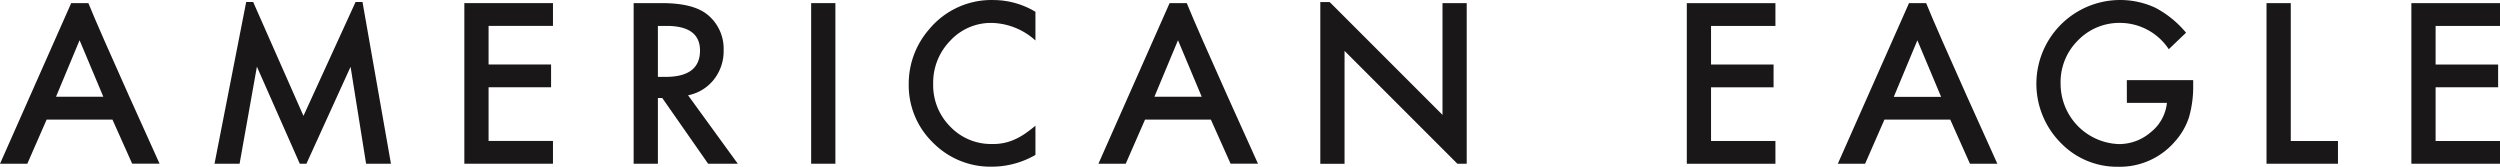
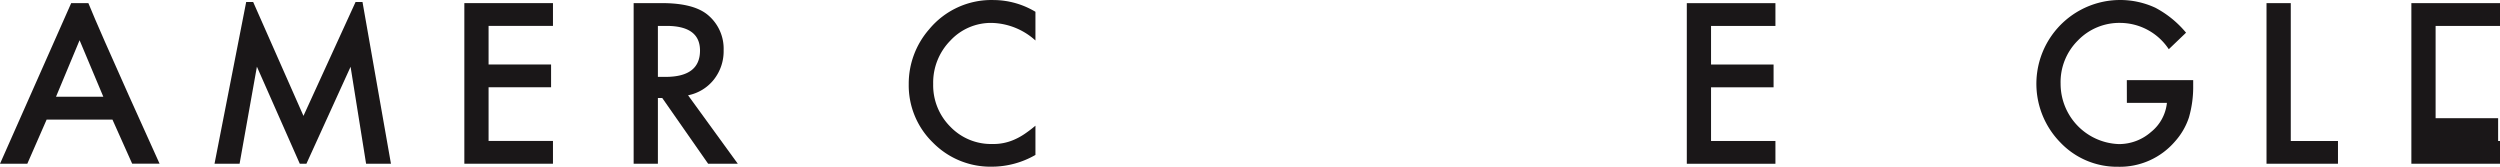
<svg xmlns="http://www.w3.org/2000/svg" width="250.618" height="16.719" viewBox="0 0 250.618 16.719">
  <g id="Grupo_176" data-name="Grupo 176" transform="translate(-255.212 -323.018)">
    <path id="Trazado_402" data-name="Trazado 402" d="M266.486,335.508h-6.6l-1.935,4.421h-2.737l7.135-16.1,1.721,0c1.3,3.245,7.137,16.094,7.137,16.094h-2.747m-2.89-6.706-2.381-5.667-2.364,5.667Z" transform="translate(0 -0.499)" fill="#1a1718" />
-     <path id="Trazado_403" data-name="Trazado 403" d="M744.09,335.516h-6.6l-1.936,4.423h-2.736l7.135-16.1,1.721,0c1.3,3.246,7.137,16.1,7.137,16.1h-2.747m-2.891-6.707-2.38-5.666-2.364,5.666Z" transform="translate(-293.37 -0.506)" fill="#1a1718" />
    <path id="Trazado_404" data-name="Trazado 404" d="M384.769,326.112h-6.455v3.869h6.266v2.283h-6.266v5.381h6.455v2.284h-8.884v-16.1h8.884" transform="translate(-74.124 -0.498)" fill="#1a1718" />
    <path id="Trazado_405" data-name="Trazado 405" d="M425.34,333.067l4.985,6.862h-2.973l-4.6-6.59h-.436v6.59h-2.431v-16.1h2.847q3.191,0,4.609,1.2a4.4,4.4,0,0,1,1.565,3.525,4.579,4.579,0,0,1-.981,2.94,4.371,4.371,0,0,1-2.586,1.574m-3.023-1.845h.771q3.45,0,3.451-2.638,0-2.471-3.358-2.472h-.865Z" transform="translate(-101.152 -0.498)" fill="#1a1718" />
-     <rect id="Rectángulo_727" data-name="Rectángulo 727" width="2.429" height="16.1" transform="translate(336.528 323.331)" fill="#1a1718" />
    <path id="Trazado_406" data-name="Trazado 406" d="M504.076,324.2v2.877a6.746,6.746,0,0,0-4.359-1.761,5.545,5.545,0,0,0-4.181,1.783,6.008,6.008,0,0,0-1.711,4.338,5.864,5.864,0,0,0,1.711,4.275,5.649,5.649,0,0,0,4.192,1.741,5.144,5.144,0,0,0,2.18-.417,6.383,6.383,0,0,0,1.037-.562,12.574,12.574,0,0,0,1.131-.856v2.931a8.78,8.78,0,0,1-4.38,1.178,8.08,8.08,0,0,1-5.892-2.409,7.986,7.986,0,0,1-2.43-5.86,8.278,8.278,0,0,1,2.033-5.486,8.1,8.1,0,0,1,6.476-2.95,8.224,8.224,0,0,1,4.193,1.178" transform="translate(-145.064)" fill="#1a1718" />
    <path id="Trazado_407" data-name="Trazado 407" d="M702.462,326.122h-6.455v3.868h6.269v2.284h-6.269v5.38h6.455v2.284h-8.884v-16.1h8.884" transform="translate(-269.268 -0.504)" fill="#1a1718" />
    <path id="Trazado_408" data-name="Trazado 408" d="M793.465,331.054h6.653v.532a11.023,11.023,0,0,1-.427,3.211,6.814,6.814,0,0,1-1.409,2.418,7.289,7.289,0,0,1-5.7,2.524,7.835,7.835,0,0,1-5.785-2.44,8.4,8.4,0,0,1,9.53-13.5,10.173,10.173,0,0,1,3.075,2.5l-1.73,1.657a5.876,5.876,0,0,0-4.828-2.638,5.768,5.768,0,0,0-4.285,1.762,5.875,5.875,0,0,0-1.732,4.337,6.049,6.049,0,0,0,5.84,6.049,4.858,4.858,0,0,0,3.222-1.21,4.3,4.3,0,0,0,1.595-2.919h-4.014" transform="translate(-325.045 -0.004)" fill="#1a1718" />
    <path id="Trazado_409" data-name="Trazado 409" d="M846.668,323.836v13.817H851.4v2.284h-7.164v-16.1" transform="translate(-361.812 -0.502)" fill="#1a1718" />
-     <path id="Trazado_410" data-name="Trazado 410" d="M881.875,323.836v16.1h8.885v-2.284h-6.455v-5.381h6.267v-2.284h-6.267V326.12h6.455v-2.285" transform="translate(-384.93 -0.502)" fill="#1a1718" />
-     <path id="Trazado_411" data-name="Trazado 411" d="M551.936,335.508h-6.6l-1.935,4.421h-2.737l7.135-16.1,1.721,0c1.3,3.245,7.137,16.094,7.137,16.094h-2.747m-2.891-6.706-2.379-5.667-2.365,5.667Z" transform="translate(-175.338 -0.499)" fill="#1a1718" />
+     <path id="Trazado_410" data-name="Trazado 410" d="M881.875,323.836v16.1h8.885v-2.284h-6.455h6.267v-2.284h-6.267V326.12h6.455v-2.285" transform="translate(-384.93 -0.502)" fill="#1a1718" />
    <path id="Trazado_412" data-name="Trazado 412" d="M315.218,330.022l4.3,9.732h.662l4.428-9.722,1.555,9.718h2.492l-2.852-16.211h-.695l-5.223,11.416-5.042-11.416h-.7l-3.174,16.211h2.513" transform="translate(-34.252 -0.32)" fill="#1a1718" />
-     <path id="Trazado_413" data-name="Trazado 413" d="M613.006,339.753v-16.1h-2.428v11.2l-11.311-11.309h-.938v16.212h2.43V328.44l11.314,11.313" transform="translate(-210.76 -0.319)" fill="#1a1718" />
  </g>
</svg>